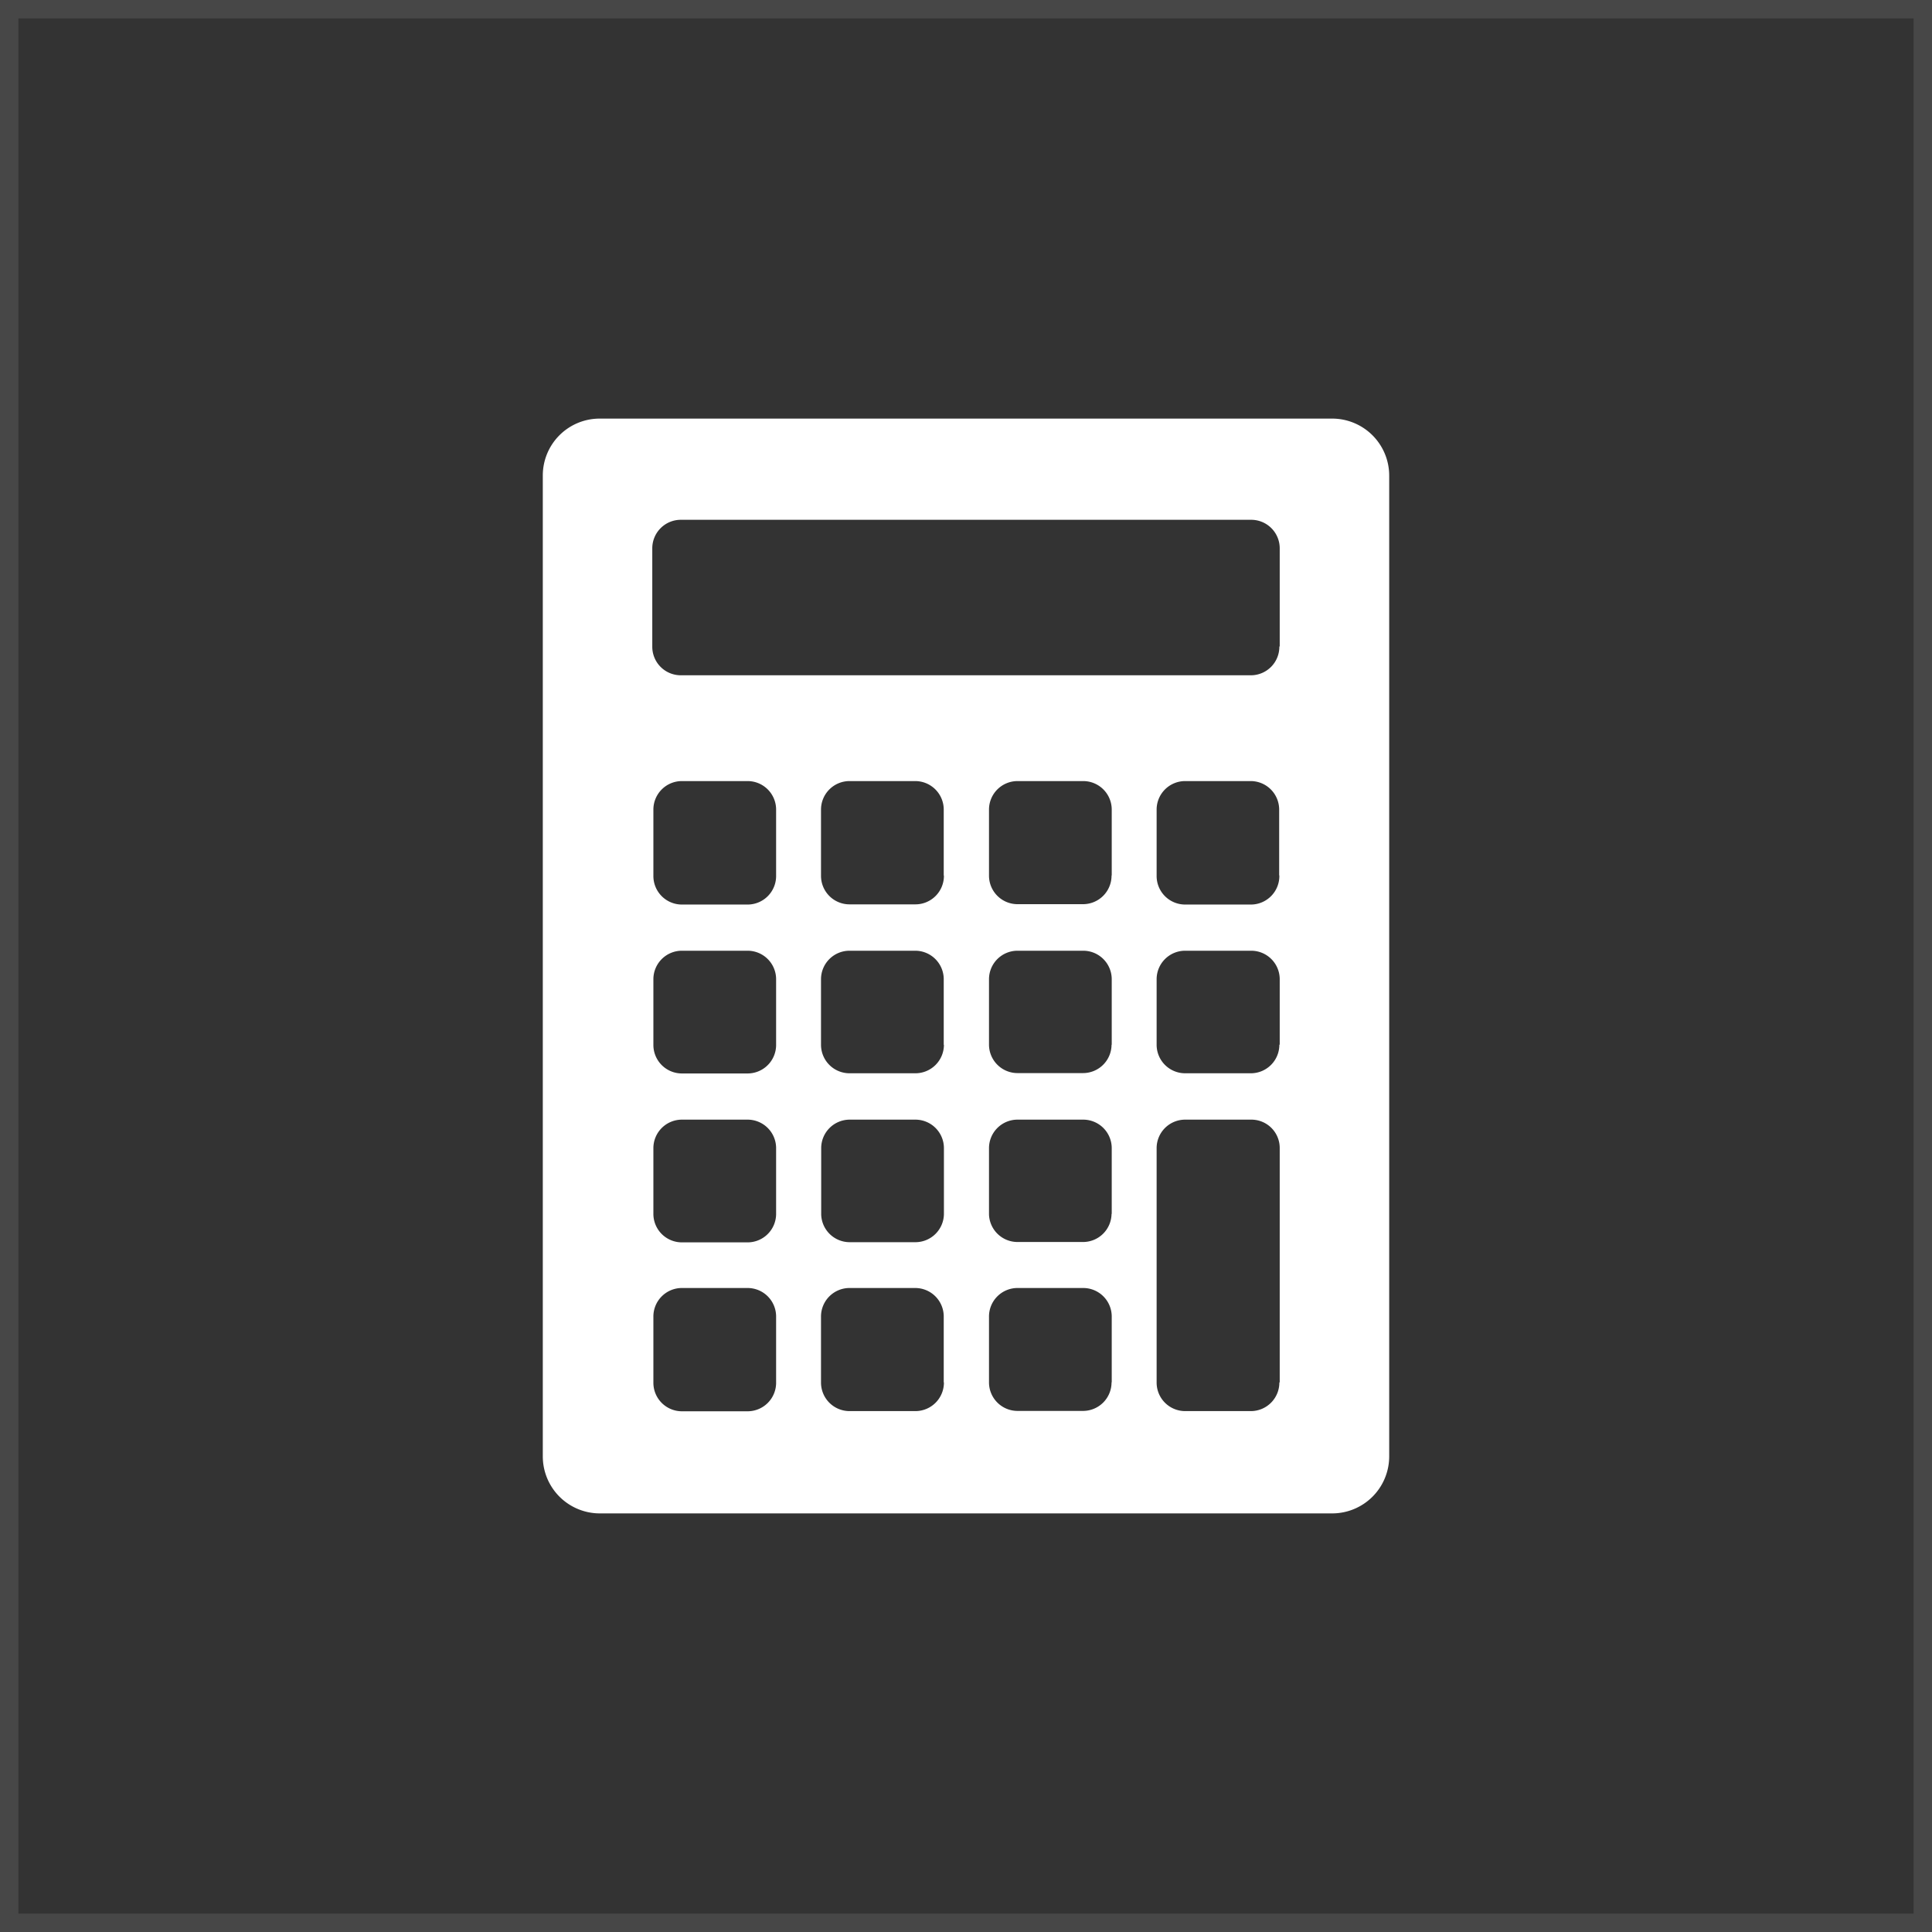
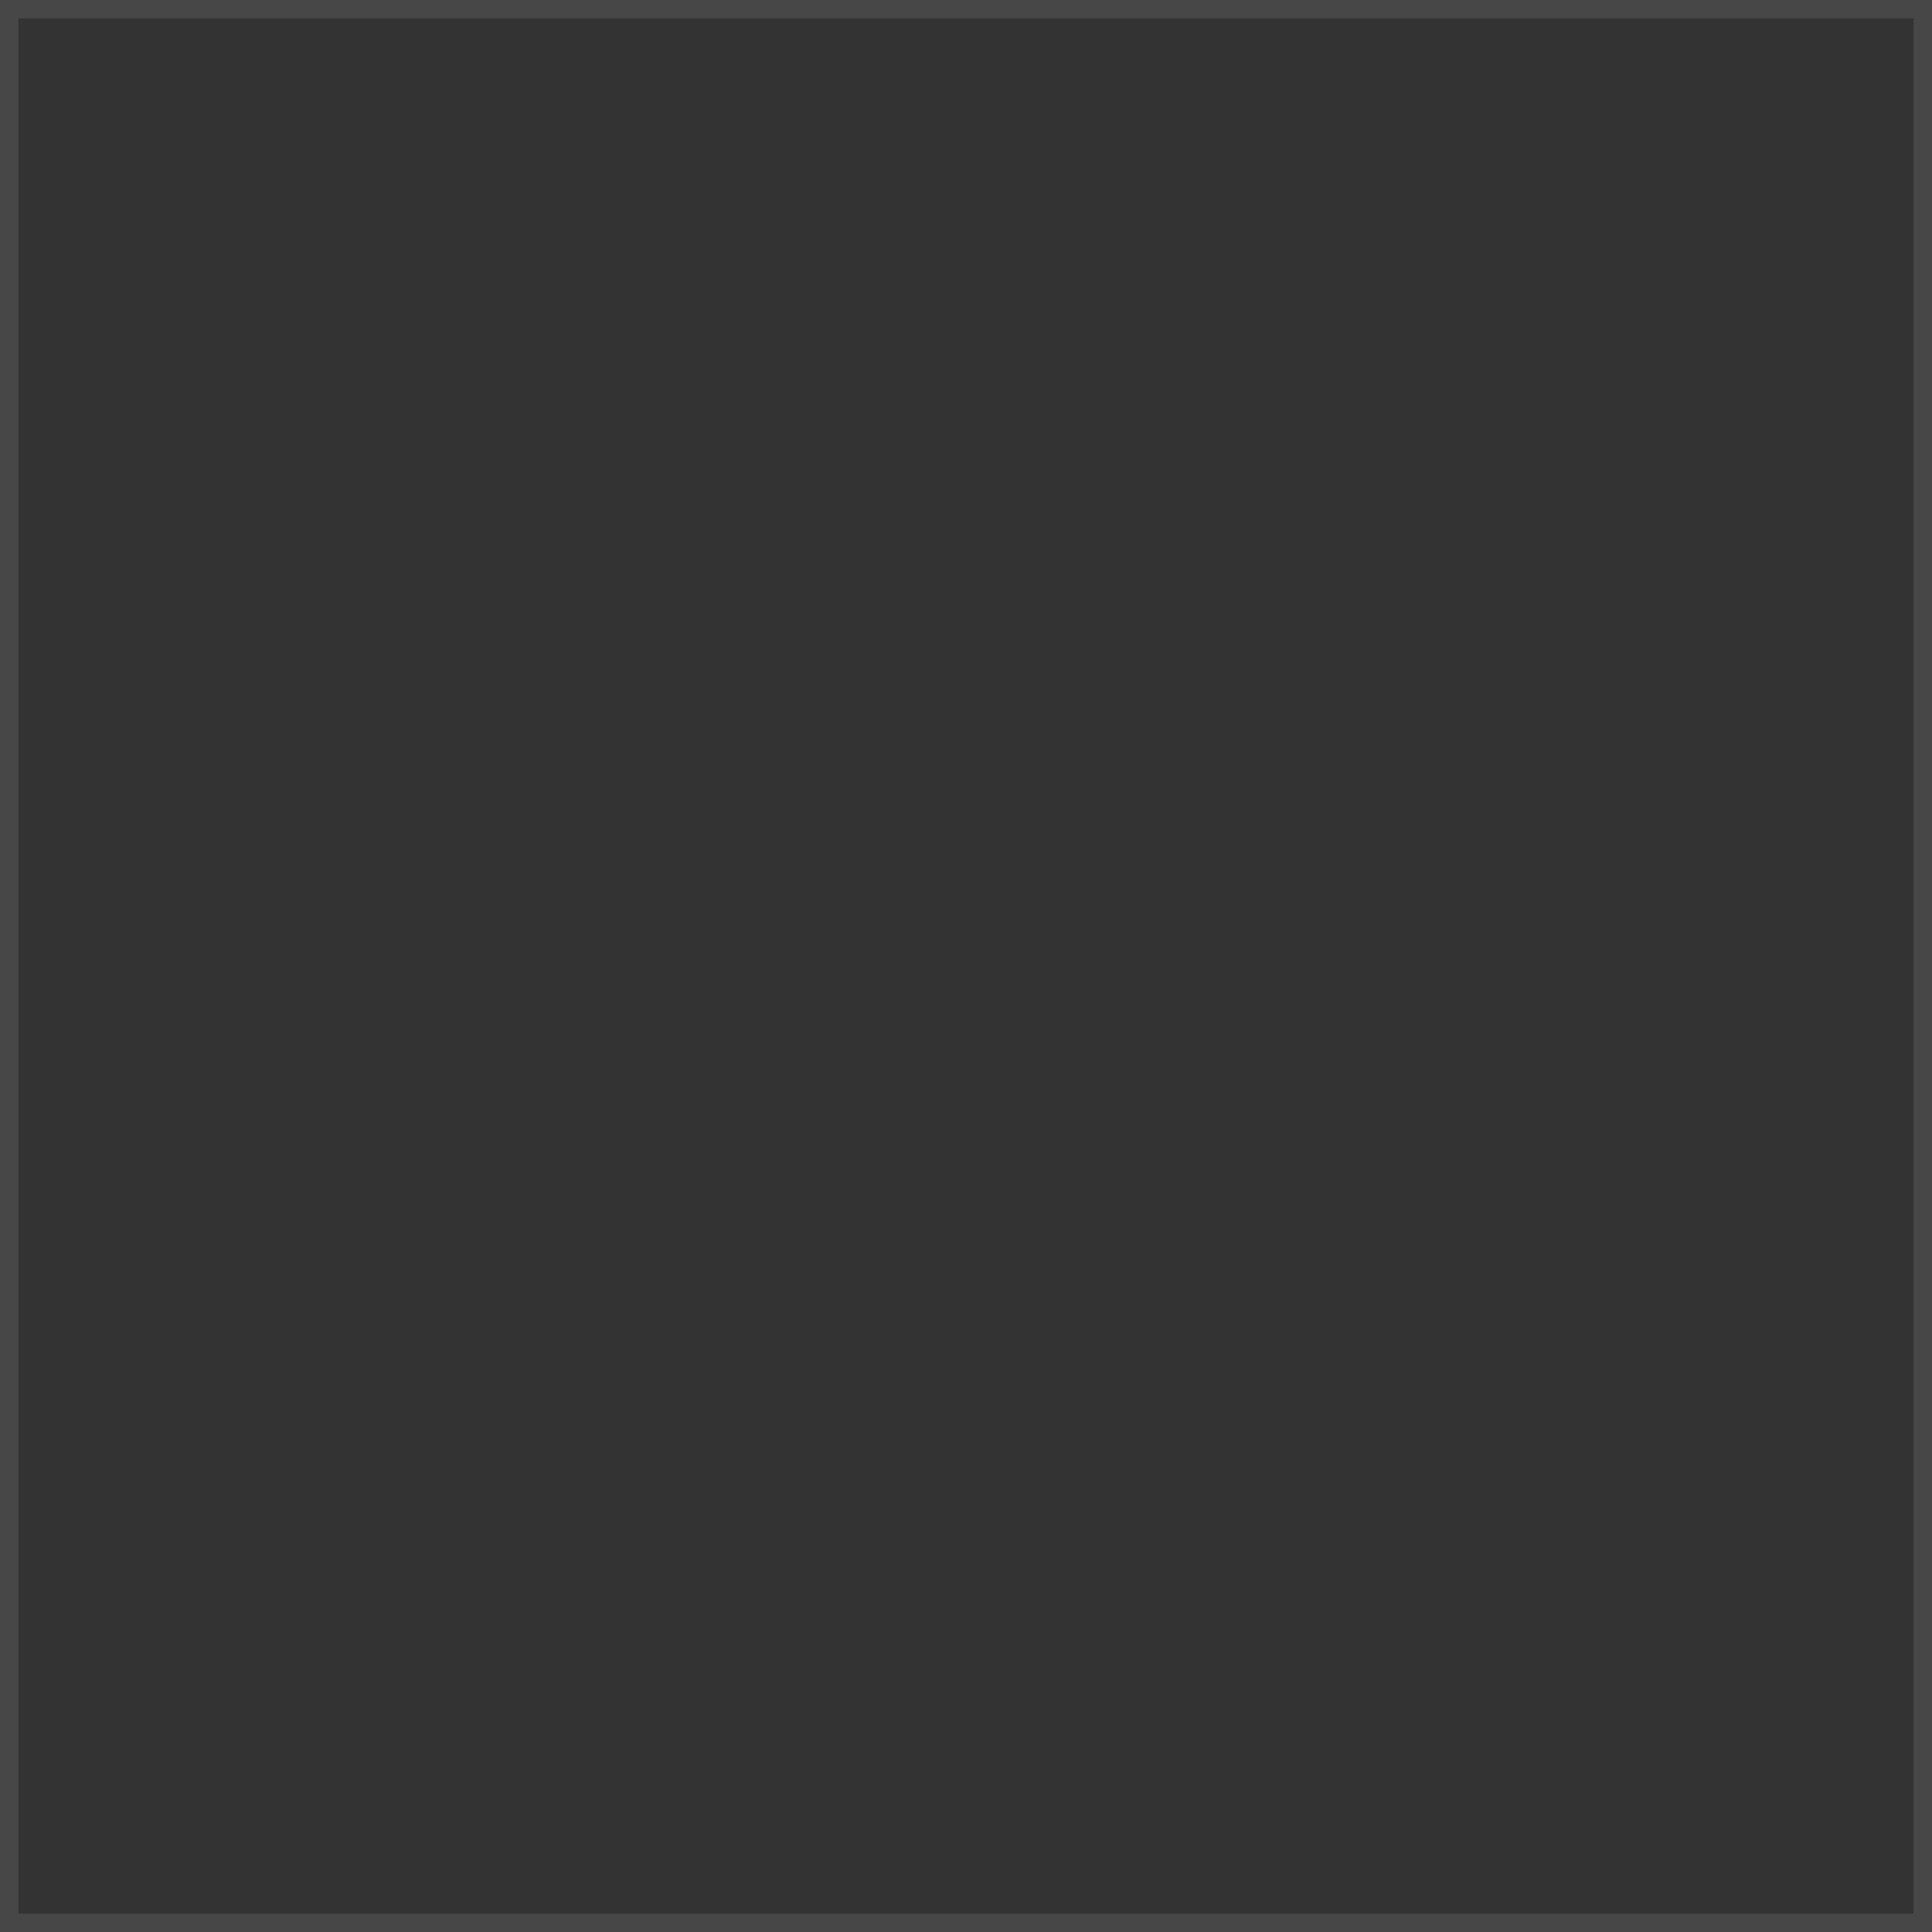
<svg xmlns="http://www.w3.org/2000/svg" width="105" height="105" viewBox="0 0 105 105">
  <rect x="0" y="0" width="105" height="105" fill="#333333" stroke="none" />
  <title>loan-calculator</title>
-   <path d="M75.5,79.15V25.84a3.1,3.1,0,0,0-3.1-3.09H32.59a3.09,3.09,0,0,0-3.09,3.09V79.16a3.1,3.1,0,0,0,3.09,3.09H72.41A3.1,3.1,0,0,0,75.5,79.15Zm-33.32-4a1.55,1.55,0,0,1-1.55,1.55H37.06a1.55,1.55,0,0,1-1.55-1.55V71.57A1.55,1.55,0,0,1,37.06,70h3.57a1.55,1.55,0,0,1,1.55,1.55v3.57Zm0-9.18a1.55,1.55,0,0,1-1.55,1.55H37.06A1.55,1.55,0,0,1,35.51,66V62.4a1.55,1.55,0,0,1,1.55-1.55h3.57a1.55,1.55,0,0,1,1.55,1.55V66Zm0-9.18a1.55,1.55,0,0,1-1.55,1.55H37.06a1.55,1.55,0,0,1-1.55-1.55V53.22a1.55,1.55,0,0,1,1.55-1.55h3.57a1.55,1.55,0,0,1,1.55,1.55v3.57Zm0-9.18a1.55,1.55,0,0,1-1.55,1.55H37.06a1.55,1.55,0,0,1-1.55-1.55V44a1.55,1.55,0,0,1,1.55-1.55h3.57A1.55,1.55,0,0,1,42.18,44v3.57Zm9.12,27.53a1.55,1.55,0,0,1-1.55,1.55H46.17a1.55,1.55,0,0,1-1.55-1.55V71.57A1.55,1.55,0,0,1,46.17,70h3.57a1.55,1.55,0,0,1,1.55,1.55v3.57Zm0-9.18a1.55,1.55,0,0,1-1.55,1.55H46.17A1.55,1.55,0,0,1,44.63,66V62.4a1.55,1.55,0,0,1,1.55-1.55h3.57a1.55,1.55,0,0,1,1.55,1.55V66Zm0-9.18a1.55,1.55,0,0,1-1.55,1.55H46.17a1.55,1.55,0,0,1-1.55-1.55V53.22a1.55,1.55,0,0,1,1.55-1.55h3.57a1.55,1.55,0,0,1,1.55,1.55v3.57Zm0-9.18a1.55,1.55,0,0,1-1.55,1.55H46.17a1.55,1.55,0,0,1-1.55-1.55V44a1.55,1.55,0,0,1,1.55-1.55h3.57A1.55,1.55,0,0,1,51.29,44v3.57Zm9.11,27.53a1.55,1.55,0,0,1-1.55,1.55H55.3a1.55,1.55,0,0,1-1.55-1.55V71.57A1.55,1.55,0,0,1,55.3,70h3.57a1.55,1.55,0,0,1,1.55,1.55v3.57h0Zm0-9.18a1.55,1.55,0,0,1-1.55,1.55H55.3A1.55,1.55,0,0,1,53.75,66V62.4a1.55,1.55,0,0,1,1.55-1.55h3.57a1.55,1.55,0,0,1,1.55,1.55V66h0Zm0-9.18a1.55,1.55,0,0,1-1.55,1.55H55.3a1.55,1.55,0,0,1-1.55-1.55V53.22a1.55,1.55,0,0,1,1.55-1.55h3.57a1.55,1.55,0,0,1,1.55,1.55v3.57h0Zm0-9.18a1.55,1.55,0,0,1-1.55,1.55H55.3a1.55,1.55,0,0,1-1.55-1.55V44a1.55,1.55,0,0,1,1.55-1.55h3.57A1.55,1.55,0,0,1,60.42,44v3.57h0Zm9.12,27.53A1.55,1.55,0,0,1,68,76.69H64.41a1.55,1.55,0,0,1-1.55-1.55V62.4a1.55,1.55,0,0,1,1.55-1.55H68a1.54,1.54,0,0,1,1.55,1.55V75.14Zm0-18.36A1.55,1.55,0,0,1,68,58.33H64.41a1.55,1.55,0,0,1-1.55-1.55V53.22a1.55,1.55,0,0,1,1.55-1.55H68a1.55,1.55,0,0,1,1.55,1.55v3.57Zm0-9.18A1.55,1.55,0,0,1,68,49.16H64.41a1.55,1.55,0,0,1-1.55-1.55V44a1.55,1.55,0,0,1,1.55-1.55H68A1.55,1.55,0,0,1,69.52,44v3.57Zm0-12.46A1.55,1.55,0,0,1,68,36.7H37a1.55,1.55,0,0,1-1.55-1.55V29.8A1.55,1.55,0,0,1,37,28.25H68a1.55,1.55,0,0,1,1.55,1.55v5.35h0Z" fill="#fff" />
  <path d="M105,105H0V0H105V105ZM1,104H104V1H1V104Z" fill="#fff" opacity="0.1" />
</svg>